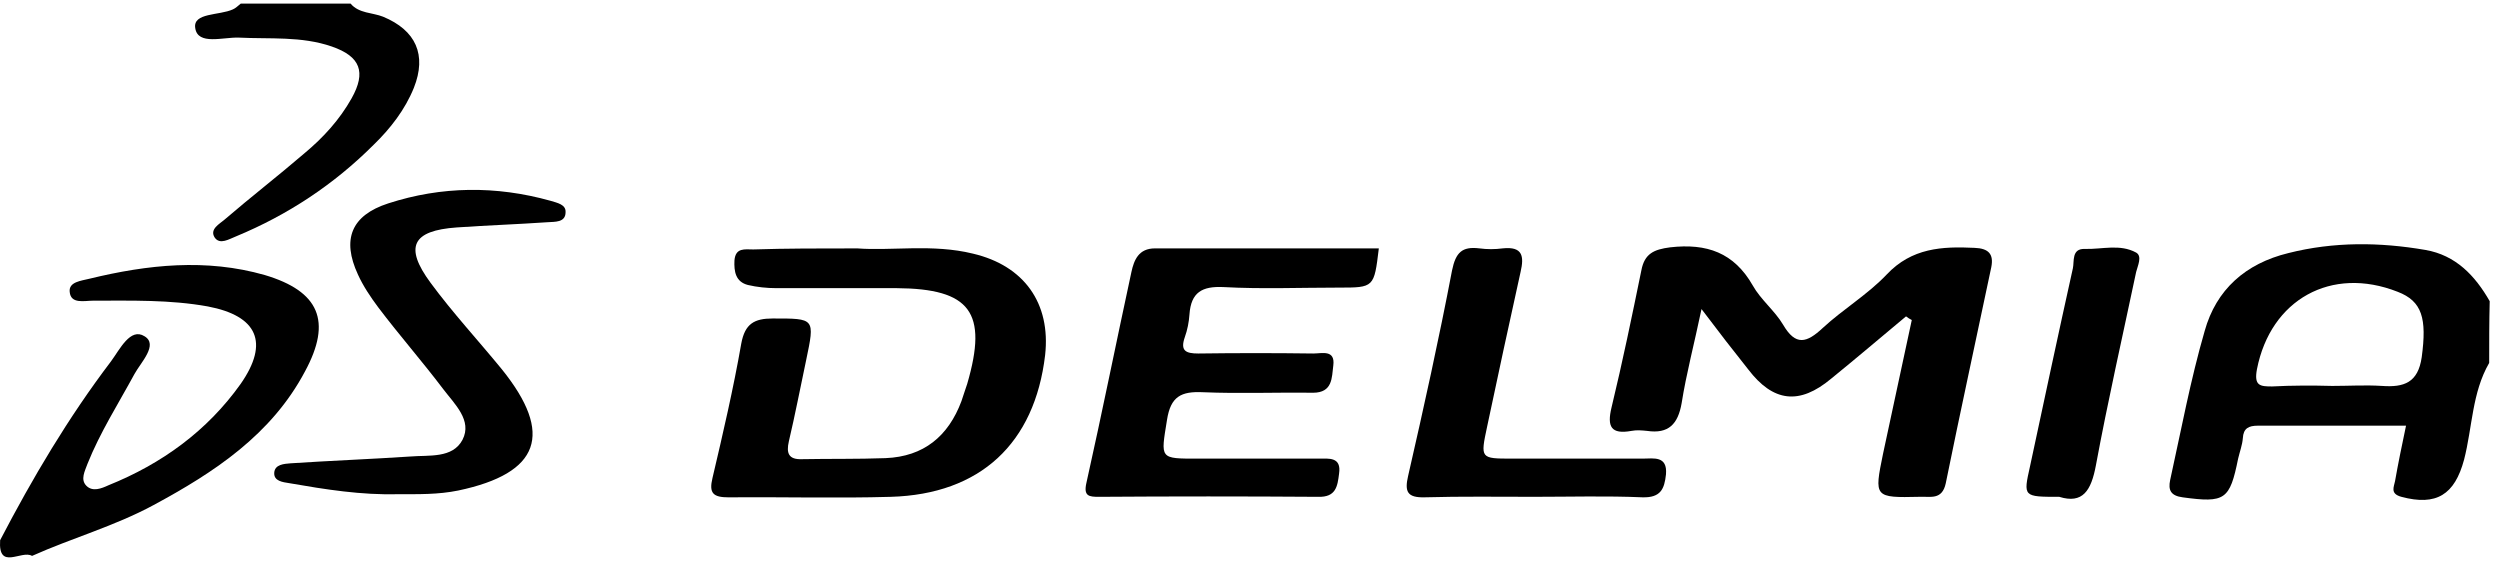
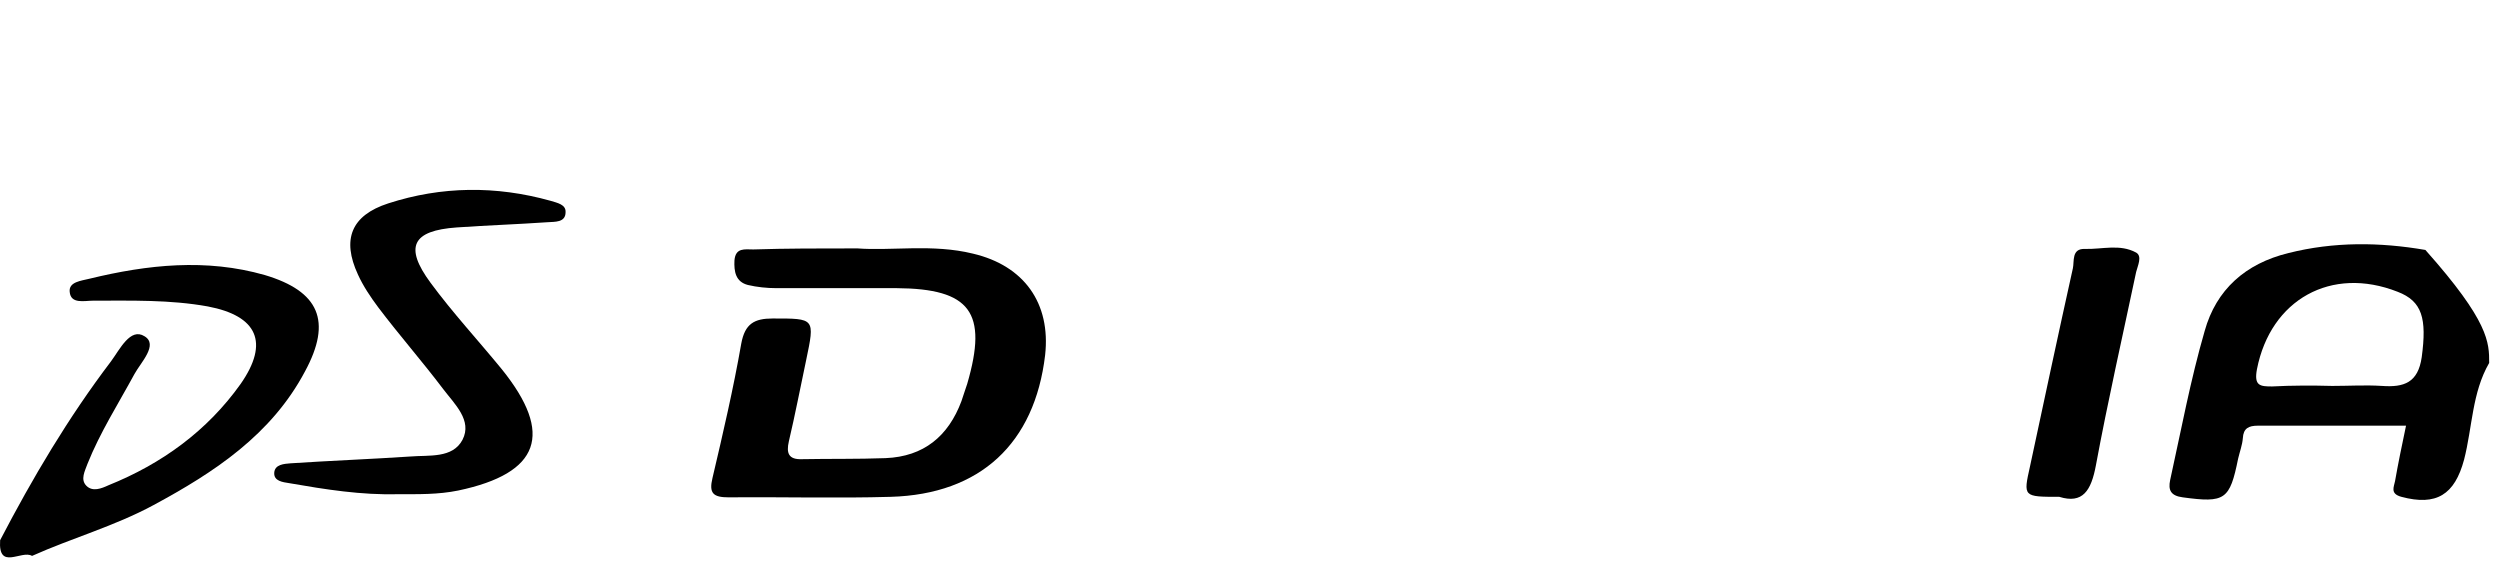
<svg xmlns="http://www.w3.org/2000/svg" width="119" height="27" viewBox="0 0 119 27" fill="none">
-   <path d="M118.485 17.275C117.664 18.694 117.688 20.337 117.29 21.881C116.842 23.549 115.971 24.096 114.303 23.648C113.755 23.499 113.954 23.175 114.004 22.901C114.153 22.055 114.328 21.208 114.527 20.262C112.112 20.262 109.796 20.262 107.481 20.262C107.033 20.262 106.784 20.387 106.759 20.86C106.734 21.183 106.61 21.507 106.535 21.831C106.137 23.797 105.913 23.947 103.896 23.673C103.324 23.598 103.199 23.325 103.299 22.852C103.821 20.486 104.27 18.072 104.942 15.756C105.489 13.789 106.884 12.545 108.925 12.047C111.091 11.499 113.282 11.524 115.448 11.897C116.892 12.146 117.813 13.117 118.51 14.337C118.485 15.308 118.485 16.304 118.485 17.275ZM111.016 18.37C111.813 18.37 112.585 18.32 113.381 18.37C114.427 18.445 115.099 18.221 115.274 17.001C115.523 15.159 115.298 14.337 114.128 13.889C110.967 12.644 108.079 14.262 107.431 17.574C107.282 18.37 107.581 18.395 108.153 18.395C109.099 18.345 110.07 18.345 111.016 18.37Z" fill="black" />
+   <path d="M118.485 17.275C117.664 18.694 117.688 20.337 117.29 21.881C116.842 23.549 115.971 24.096 114.303 23.648C113.755 23.499 113.954 23.175 114.004 22.901C114.153 22.055 114.328 21.208 114.527 20.262C112.112 20.262 109.796 20.262 107.481 20.262C107.033 20.262 106.784 20.387 106.759 20.86C106.734 21.183 106.61 21.507 106.535 21.831C106.137 23.797 105.913 23.947 103.896 23.673C103.324 23.598 103.199 23.325 103.299 22.852C103.821 20.486 104.27 18.072 104.942 15.756C105.489 13.789 106.884 12.545 108.925 12.047C111.091 11.499 113.282 11.524 115.448 11.897C118.485 15.308 118.485 16.304 118.485 17.275ZM111.016 18.37C111.813 18.37 112.585 18.32 113.381 18.37C114.427 18.445 115.099 18.221 115.274 17.001C115.523 15.159 115.298 14.337 114.128 13.889C110.967 12.644 108.079 14.262 107.431 17.574C107.282 18.37 107.581 18.395 108.153 18.395C109.099 18.345 110.07 18.345 111.016 18.37Z" fill="black" />
  <path d="M0.006 25.714C1.55 22.752 3.243 19.888 5.284 17.2C5.707 16.627 6.205 15.582 6.877 16.005C7.55 16.403 6.703 17.25 6.404 17.797C5.633 19.216 4.761 20.585 4.164 22.079C4.039 22.428 3.815 22.826 4.114 23.125C4.413 23.424 4.836 23.249 5.16 23.1C7.699 22.079 9.865 20.511 11.458 18.27C12.828 16.303 12.255 15.034 9.89 14.586C8.097 14.262 6.255 14.312 4.438 14.312C4.014 14.312 3.367 14.486 3.317 13.889C3.268 13.415 3.865 13.366 4.263 13.266C7.027 12.594 9.815 12.295 12.604 13.092C15.193 13.864 15.815 15.283 14.521 17.673C12.927 20.685 10.213 22.478 7.301 24.046C5.458 25.042 3.417 25.614 1.525 26.461C1.027 26.162 -0.093 27.183 0.006 25.714Z" fill="black" />
-   <path d="M16.688 0.172C17.086 0.645 17.733 0.595 18.231 0.794C19.8 1.442 20.323 2.612 19.7 4.18C19.277 5.226 18.58 6.122 17.783 6.894C15.891 8.786 13.7 10.23 11.236 11.251C10.912 11.375 10.464 11.674 10.215 11.3C9.966 10.902 10.464 10.653 10.688 10.454C11.933 9.383 13.252 8.363 14.497 7.292C15.393 6.545 16.165 5.699 16.738 4.678C17.435 3.433 17.161 2.686 15.791 2.213C14.348 1.715 12.854 1.865 11.36 1.79C10.613 1.765 9.418 2.164 9.294 1.342C9.169 0.595 10.439 0.744 11.086 0.446C11.211 0.396 11.335 0.271 11.46 0.172C13.202 0.172 14.945 0.172 16.688 0.172Z" fill="black" />
  <path d="M40.811 11.824C42.429 11.948 44.396 11.6 46.313 12.073C48.752 12.646 50.022 14.438 49.748 16.903C49.25 21.11 46.661 23.525 42.404 23.649C39.84 23.724 37.275 23.649 34.686 23.674C33.939 23.674 33.74 23.475 33.914 22.753C34.412 20.637 34.91 18.496 35.284 16.355C35.458 15.409 35.906 15.16 36.777 15.16C38.794 15.16 38.794 15.135 38.371 17.152C38.097 18.446 37.848 19.741 37.549 21.011C37.425 21.558 37.524 21.882 38.172 21.857C39.491 21.832 40.811 21.857 42.155 21.807C43.972 21.733 45.142 20.762 45.765 19.094C45.864 18.82 45.939 18.546 46.039 18.272C47.035 14.861 46.188 13.741 42.678 13.716C40.761 13.716 38.869 13.716 36.952 13.716C36.504 13.716 36.031 13.666 35.607 13.567C35.01 13.417 34.935 12.919 34.96 12.397C35.01 11.774 35.458 11.874 35.856 11.874C37.425 11.824 38.968 11.824 40.811 11.824Z" fill="black" />
-   <path d="M80.992 14.711C80.644 16.379 80.27 17.773 80.046 19.192C79.872 20.188 79.424 20.661 78.403 20.511C78.154 20.486 77.905 20.462 77.656 20.511C76.685 20.686 76.486 20.312 76.71 19.391C77.233 17.225 77.681 15.059 78.129 12.868C78.279 12.072 78.727 11.873 79.499 11.773C81.241 11.574 82.536 12.022 83.432 13.59C83.806 14.262 84.478 14.785 84.876 15.457C85.474 16.478 85.996 16.329 86.768 15.607C87.739 14.711 88.909 14.014 89.805 13.068C91.001 11.798 92.445 11.723 93.988 11.798C94.66 11.823 94.909 12.097 94.785 12.719C94.063 16.155 93.316 19.565 92.619 23.001C92.445 23.823 91.872 23.623 91.374 23.648C89.208 23.698 89.208 23.673 89.631 21.607C90.079 19.491 90.552 17.35 91.001 15.233C90.901 15.184 90.826 15.134 90.727 15.059C89.532 16.055 88.362 17.051 87.167 18.022C85.648 19.291 84.403 19.142 83.208 17.574C82.511 16.702 81.839 15.831 80.992 14.711Z" fill="black" />
-   <path d="M65.632 11.823C65.407 13.69 65.407 13.69 63.715 13.69C61.897 13.69 60.055 13.765 58.237 13.665C57.217 13.616 56.694 13.915 56.619 14.96C56.594 15.334 56.52 15.707 56.395 16.055C56.171 16.703 56.445 16.827 57.042 16.827C58.86 16.802 60.677 16.802 62.52 16.827C62.918 16.827 63.565 16.628 63.465 17.4C63.391 17.973 63.441 18.695 62.495 18.695C60.752 18.67 59.009 18.744 57.267 18.67C56.221 18.62 55.723 18.869 55.549 19.989C55.25 21.856 55.175 21.831 57.042 21.831C58.959 21.831 60.852 21.831 62.769 21.831C63.242 21.831 63.864 21.732 63.739 22.553C63.665 23.151 63.59 23.674 62.744 23.649C59.258 23.624 55.773 23.624 52.312 23.649C51.839 23.649 51.565 23.624 51.715 22.977C52.462 19.64 53.134 16.28 53.856 12.944C53.98 12.371 54.204 11.823 54.976 11.823C58.486 11.823 62.047 11.823 65.632 11.823Z" fill="black" />
  <path d="M18.954 23.523C17.211 23.572 15.494 23.299 13.776 23C13.452 22.95 13.029 22.9 13.054 22.502C13.079 22.104 13.527 22.079 13.826 22.054C15.718 21.929 17.635 21.855 19.527 21.73C20.423 21.655 21.543 21.83 22.016 20.933C22.489 20.012 21.643 19.241 21.095 18.518C20.099 17.199 19.004 15.954 18.008 14.635C17.635 14.137 17.286 13.614 17.037 13.066C16.265 11.398 16.713 10.253 18.481 9.681C21.02 8.859 23.61 8.834 26.199 9.556C26.522 9.656 26.946 9.73 26.921 10.104C26.921 10.602 26.398 10.552 26.074 10.577C24.63 10.676 23.186 10.726 21.742 10.826C19.626 10.975 19.228 11.747 20.498 13.465C21.543 14.884 22.763 16.203 23.884 17.573C26.373 20.66 25.701 22.527 21.817 23.348C20.846 23.547 19.9 23.523 18.954 23.523Z" fill="black" />
-   <path d="M73.052 23.648C71.309 23.648 69.566 23.623 67.824 23.672C66.977 23.697 66.853 23.399 67.027 22.652C67.774 19.39 68.496 16.129 69.118 12.868C69.293 12.021 69.591 11.723 70.413 11.822C70.786 11.872 71.16 11.872 71.533 11.822C72.479 11.723 72.554 12.195 72.38 12.942C71.832 15.407 71.309 17.847 70.786 20.312C70.463 21.83 70.463 21.83 71.981 21.83C74.048 21.83 76.114 21.83 78.205 21.83C78.703 21.83 79.375 21.681 79.301 22.577C79.226 23.274 79.052 23.697 78.18 23.672C76.463 23.598 74.745 23.648 73.052 23.648Z" fill="black" />
  <path d="M98.021 23.649C96.304 23.649 96.304 23.649 96.627 22.205C97.299 19.068 97.972 15.907 98.669 12.77C98.743 12.446 98.594 11.824 99.241 11.849C100.063 11.873 100.909 11.6 101.681 12.023C101.98 12.197 101.756 12.645 101.681 12.944C101.034 16.006 100.337 19.068 99.764 22.155C99.54 23.35 99.142 23.998 98.021 23.649Z" fill="black" />
</svg>